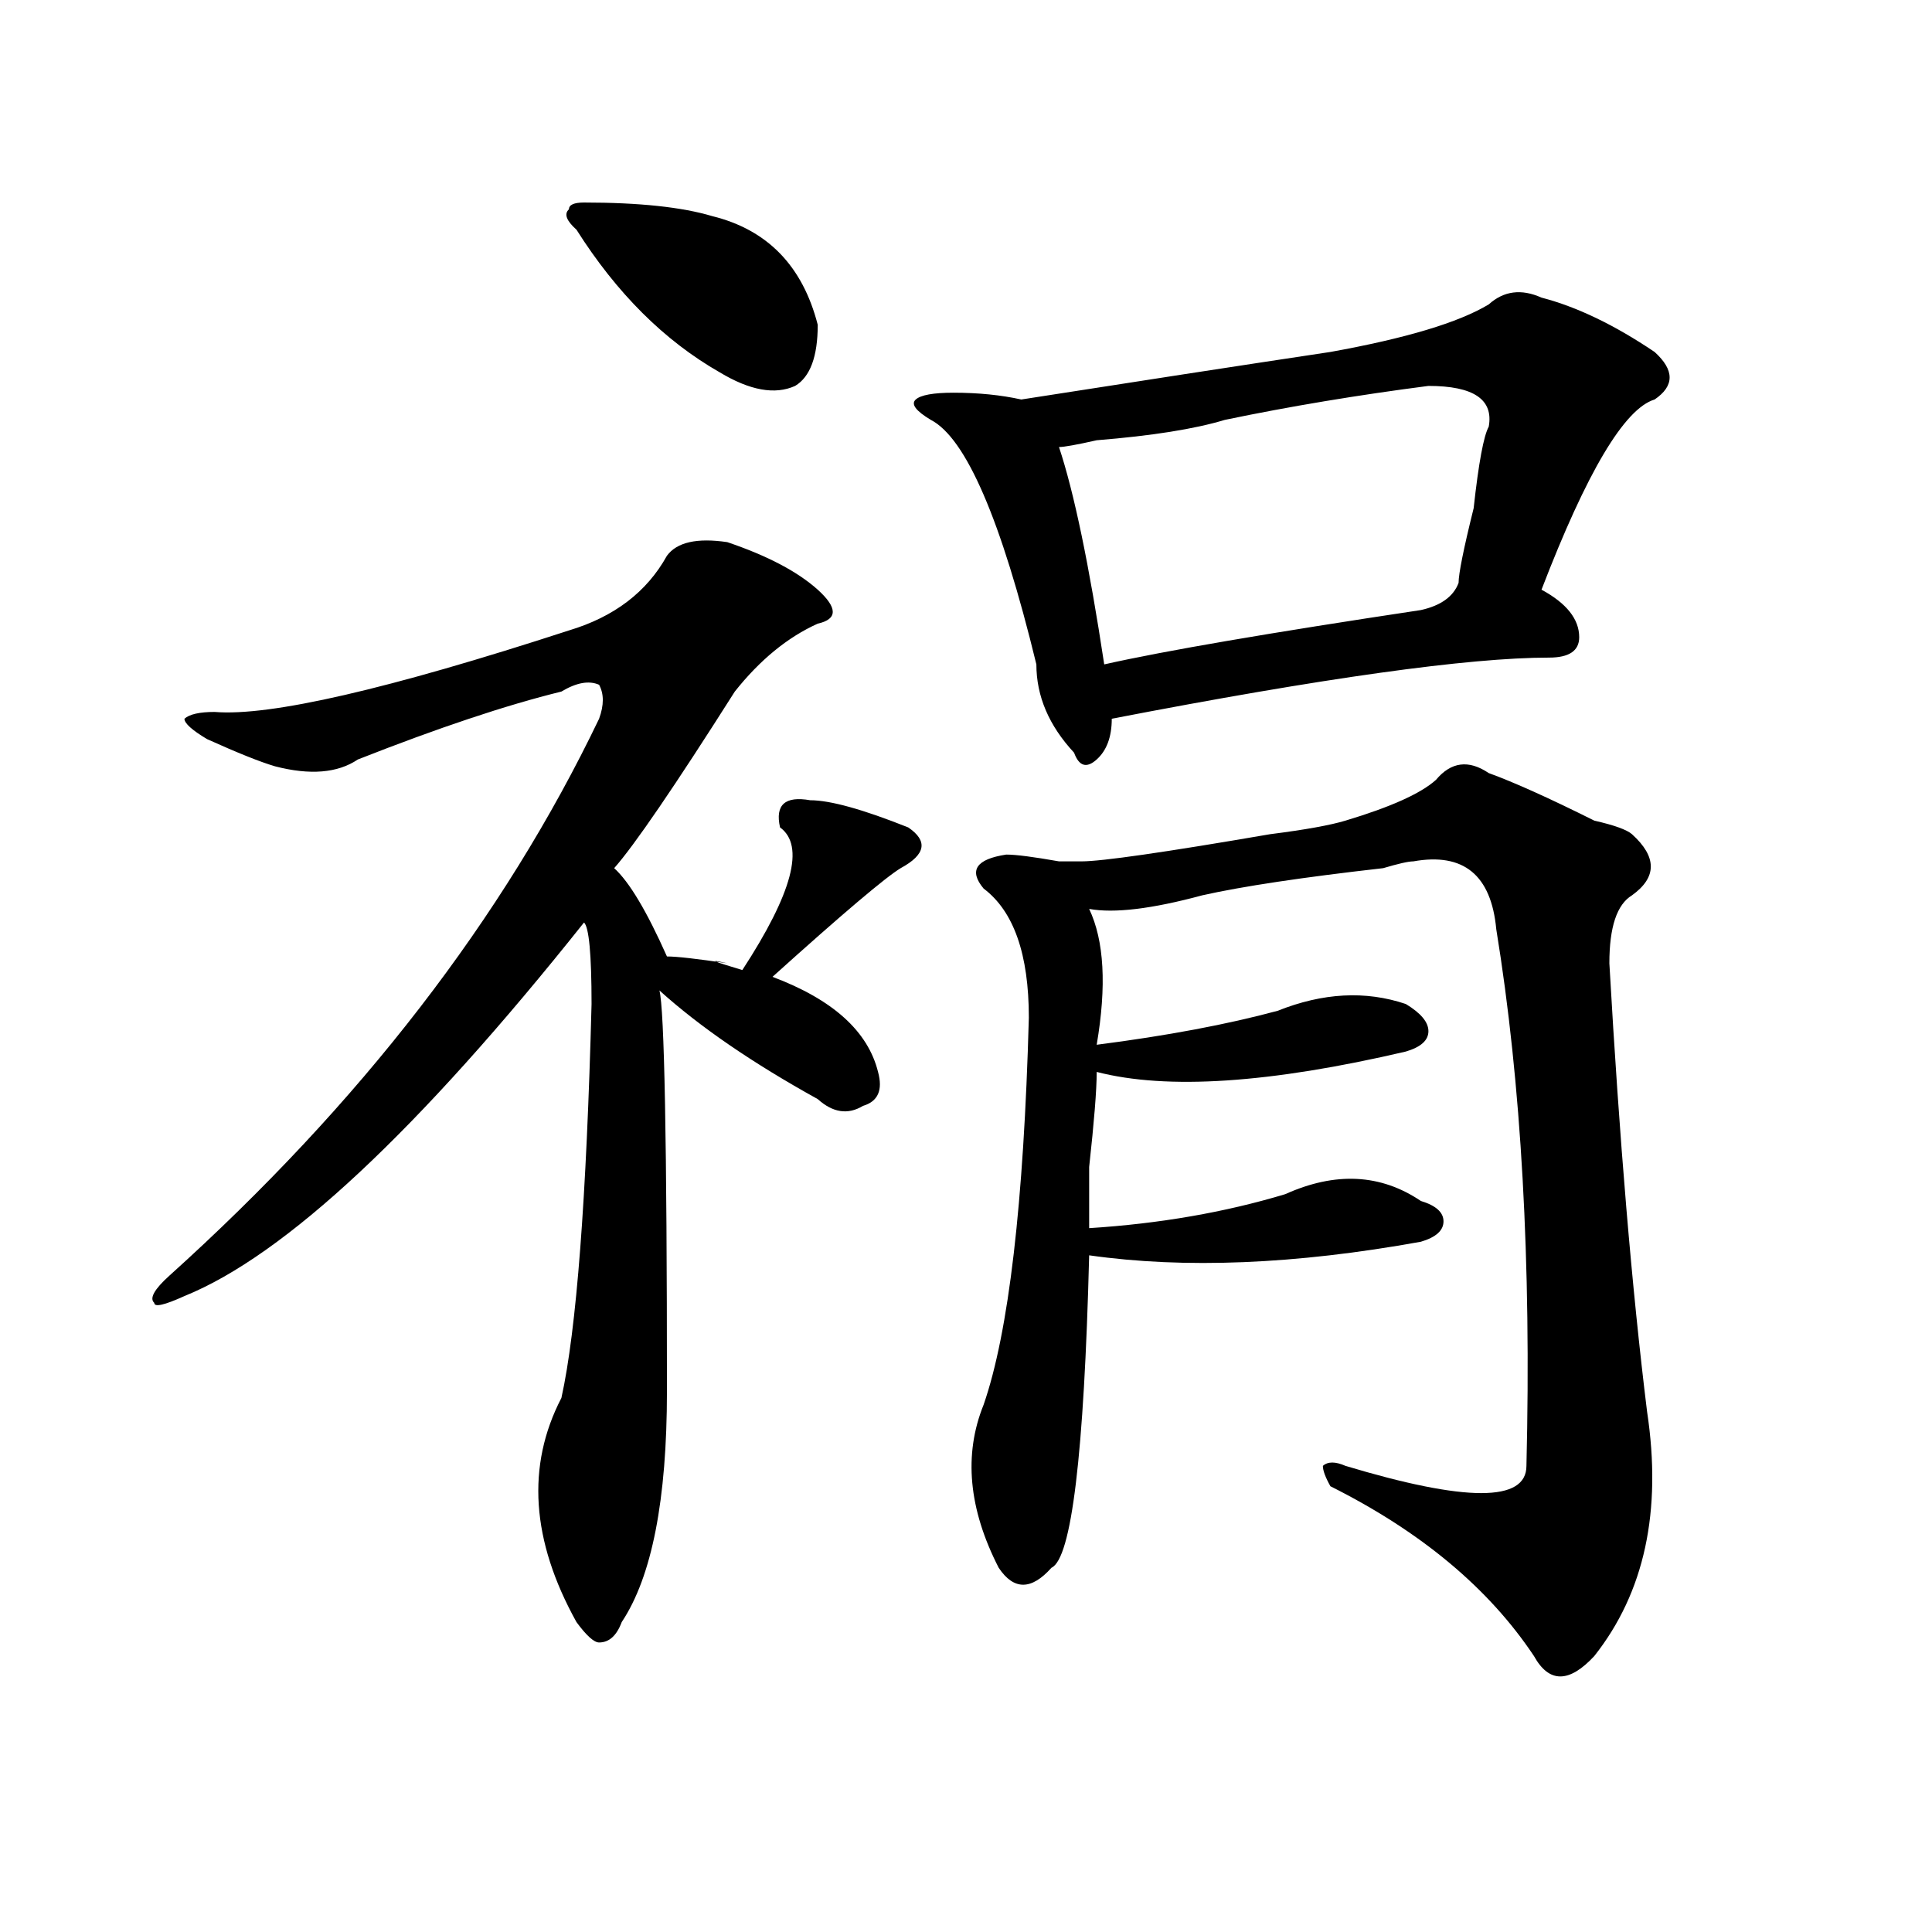
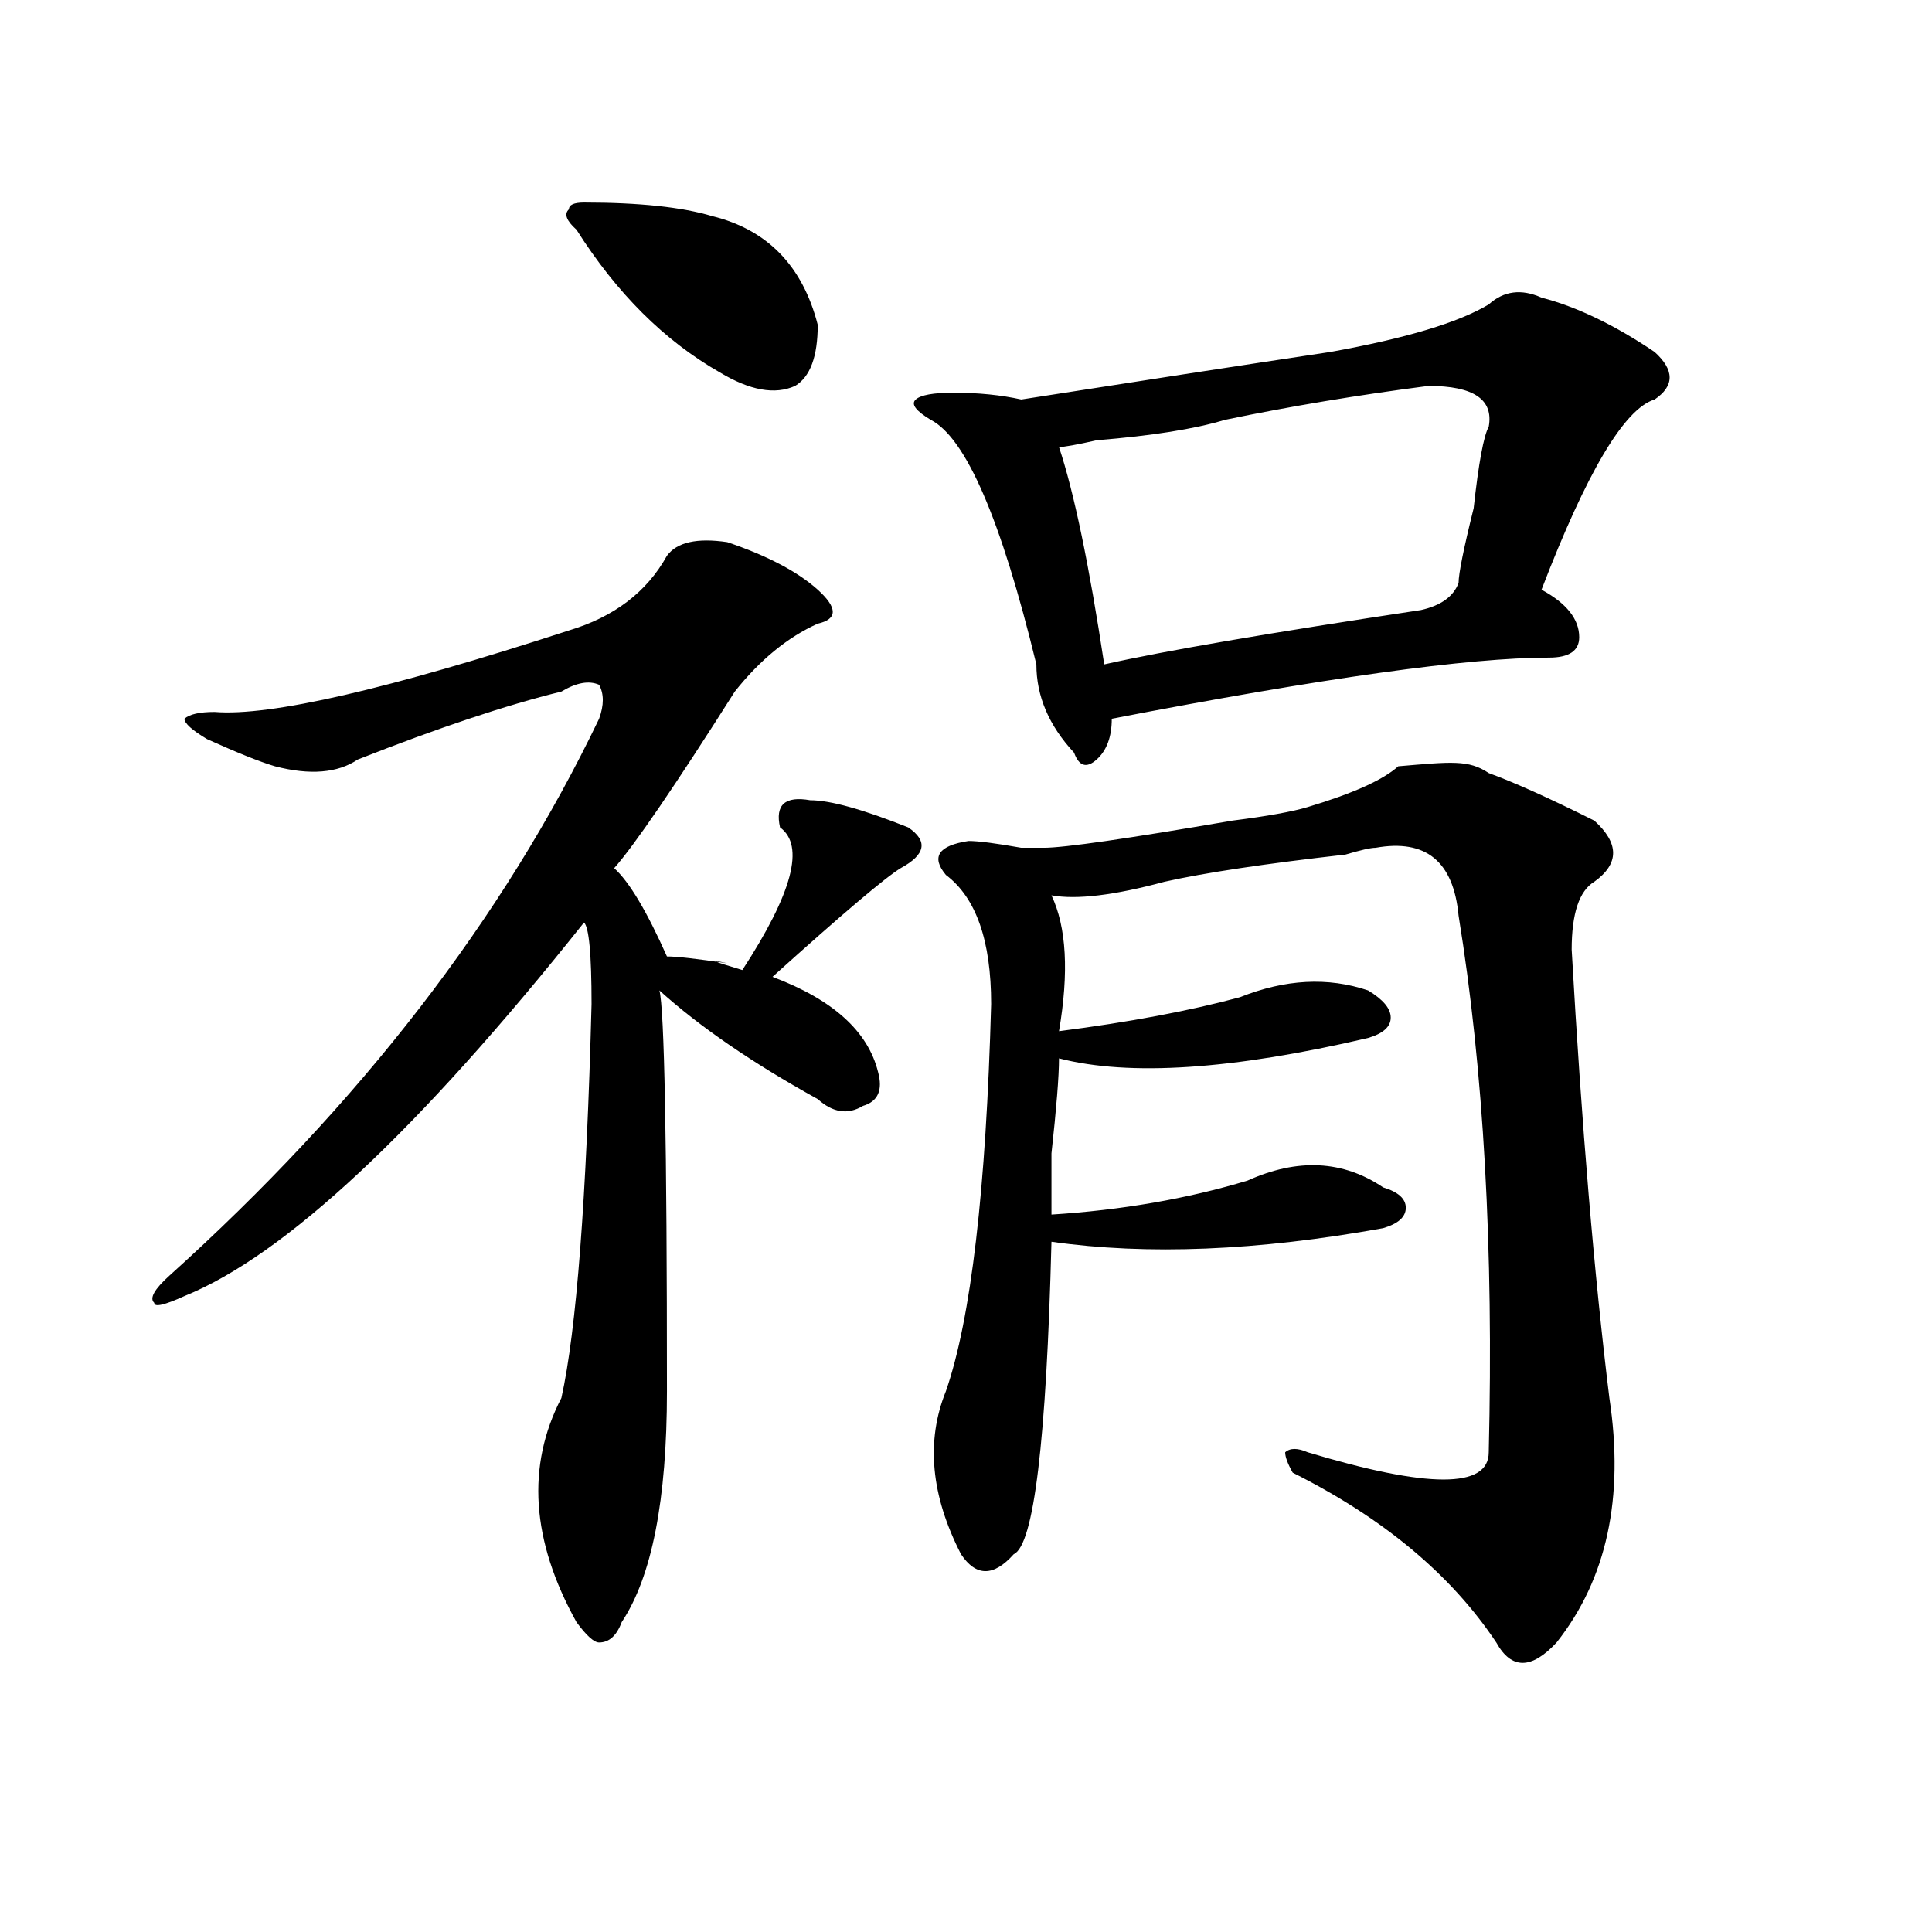
<svg xmlns="http://www.w3.org/2000/svg" version="1.1" id="图层_1" x="0px" y="0px" width="1000px" height="1000px" viewBox="0 0 1000 1000" enable-background="new 0 0 1000 1000" xml:space="preserve">
-   <path d="M376.43,280.609c20.792,7.031,36.401,15.271,46.828,24.609c10.365,9.394,10.365,15.271,0,17.578  c-15.609,7.031-29.938,18.787-42.926,35.156c-31.219,49.219-52.072,79.706-62.438,91.406c7.805,7.031,16.89,22.303,27.316,45.703  c5.183,0,15.609,1.209,31.219,3.516c-10.427-2.307-7.805-1.153,7.805,3.516c25.975-39.825,32.499-64.435,19.512-73.828  c-2.622-11.7,2.561-16.369,15.609-14.063c10.365,0,27.316,4.725,50.73,14.063c10.365,7.031,9.085,14.063-3.902,21.094  c-7.805,4.725-29.938,23.456-66.34,56.25c31.219,11.756,49.389,28.125,54.633,49.219c2.561,9.394,0,15.271-7.805,17.578  c-7.805,4.725-15.609,3.516-23.414-3.516c-33.841-18.731-61.157-37.463-81.949-56.25c2.561,9.394,3.902,78.553,3.902,207.422  c0,56.25-7.805,96.075-23.414,119.531c-2.622,7.031-6.524,10.547-11.707,10.547c-2.622,0-6.524-3.516-11.707-10.547  c-23.414-42.188-26.036-80.859-7.805-116.016c7.805-35.156,12.987-103.106,15.609-203.906c0-25.763-1.342-39.825-3.902-42.188  C216.434,585.315,147.472,649.75,95.461,670.844c-10.427,4.725-15.609,5.878-15.609,3.516c-2.622-2.307,0-7.031,7.805-14.063  c98.839-89.044,172.983-185.119,222.434-288.281c2.561-7.031,2.561-12.854,0-17.578c-5.244-2.307-11.707-1.153-19.512,3.516  c-28.658,7.031-63.779,18.787-105.363,35.156c-10.427,7.031-24.756,8.24-42.926,3.516c-7.805-2.307-19.512-7.031-35.121-14.063  c-7.805-4.669-11.707-8.185-11.707-10.547c2.561-2.307,7.805-3.516,15.609-3.516c28.597,2.362,89.754-11.7,183.41-42.188  c23.414-7.031,40.304-19.885,50.73-38.672C350.394,280.609,360.82,278.303,376.43,280.609z M302.285,104.828  c28.597,0,50.73,2.362,66.34,7.031c28.597,7.031,46.828,25.817,54.633,56.25c0,16.425-3.902,26.972-11.707,31.641  c-10.427,4.724-23.414,2.362-39.023-7.031c-28.658-16.37-53.353-40.979-74.145-73.828c-5.244-4.669-6.524-8.185-3.902-10.547  C294.48,106.036,297.041,104.828,302.285,104.828z M797.883,154.047c18.17,4.724,37.682,14.063,58.535,28.125  c10.365,9.394,10.365,17.578,0,24.609c-15.609,4.724-35.121,37.519-58.535,98.438c12.987,7.031,19.512,15.271,19.512,24.609  c0,7.031-5.244,10.547-15.609,10.547c-41.646,0-117.07,10.547-226.336,31.641c0,9.394-2.622,16.425-7.805,21.094  c-5.244,4.725-9.146,3.516-11.707-3.516c-13.049-14.063-19.512-29.278-19.512-45.703c-18.231-74.981-36.463-117.169-54.633-126.563  c-7.805-4.669-10.427-8.185-7.805-10.547c2.561-2.308,9.085-3.516,19.512-3.516c12.987,0,24.694,1.208,35.121,3.516  c59.815-9.339,113.168-17.578,159.996-24.609c39.023-7.031,66.34-15.216,81.949-24.609  C778.371,150.531,787.456,149.378,797.883,154.047z M770.566,400.141c12.987,4.725,31.219,12.909,54.633,24.609  c10.365,2.362,16.89,4.725,19.512,7.031c12.987,11.756,12.987,22.303,0,31.641c-7.805,4.725-11.707,16.425-11.707,35.156  c5.183,91.406,11.707,168.75,19.512,232.031c7.805,51.581-1.342,93.713-27.316,126.563c-13.049,14.063-23.414,14.063-31.219,0  c-23.414-35.156-58.535-64.435-105.363-87.891c-2.622-4.669-3.902-8.185-3.902-10.547c2.561-2.307,6.463-2.307,11.707,0  c62.438,18.787,93.656,18.787,93.656,0c2.561-105.469-2.622-198.028-15.609-277.734c-2.622-28.125-16.951-39.825-42.926-35.156  c-2.622,0-7.805,1.209-15.609,3.516c-41.646,4.725-72.864,9.394-93.656,14.063c-26.036,7.031-45.548,9.394-58.535,7.031  c7.805,16.425,9.085,39.881,3.902,70.313c36.401-4.669,67.62-10.547,93.656-17.578c23.414-9.338,45.486-10.547,66.34-3.516  c7.805,4.725,11.707,9.394,11.707,14.063c0,4.725-3.902,8.24-11.707,10.547c-70.242,16.425-123.595,19.94-159.996,10.547  c0,9.394-1.342,25.818-3.902,49.219c0,16.425,0,26.972,0,31.641c36.401-2.307,70.242-8.185,101.461-17.578  c25.975-11.7,49.389-10.547,70.242,3.516c7.805,2.362,11.707,5.878,11.707,10.547c0,4.725-3.902,8.24-11.707,10.547  c-65.06,11.756-122.314,14.063-171.703,7.031c-2.622,103.162-9.146,156.994-19.512,161.719c-10.427,11.7-19.512,11.7-27.316,0  c-15.609-30.432-18.231-58.557-7.805-84.375c12.987-37.463,20.792-104.26,23.414-200.391c0-32.794-7.805-55.041-23.414-66.797  c-7.805-9.338-3.902-15.216,11.707-17.578c5.183,0,14.268,1.209,27.316,3.516c5.183,0,9.085,0,11.707,0  c10.365,0,42.926-4.669,97.559-14.063c18.17-2.307,31.219-4.669,39.023-7.031c23.414-7.031,39.023-14.063,46.828-21.094  C751.055,394.318,760.14,393.109,770.566,400.141z M739.348,199.75c-36.463,4.724-71.584,10.547-105.363,17.578  c-15.609,4.724-37.743,8.239-66.34,10.547c-10.427,2.362-16.951,3.516-19.512,3.516c7.805,23.456,15.609,60.975,23.414,112.5  c31.219-7.031,85.852-16.369,163.898-28.125c10.365-2.307,16.89-7.031,19.512-14.063c0-4.669,2.561-17.578,7.805-38.672  c2.561-23.401,5.183-37.464,7.805-42.188C773.127,206.781,762.762,199.75,739.348,199.75z" />
+   <path d="M376.43,280.609c20.792,7.031,36.401,15.271,46.828,24.609c10.365,9.394,10.365,15.271,0,17.578  c-15.609,7.031-29.938,18.787-42.926,35.156c-31.219,49.219-52.072,79.706-62.438,91.406c7.805,7.031,16.89,22.303,27.316,45.703  c5.183,0,15.609,1.209,31.219,3.516c-10.427-2.307-7.805-1.153,7.805,3.516c25.975-39.825,32.499-64.435,19.512-73.828  c-2.622-11.7,2.561-16.369,15.609-14.063c10.365,0,27.316,4.725,50.73,14.063c10.365,7.031,9.085,14.063-3.902,21.094  c-7.805,4.725-29.938,23.456-66.34,56.25c31.219,11.756,49.389,28.125,54.633,49.219c2.561,9.394,0,15.271-7.805,17.578  c-7.805,4.725-15.609,3.516-23.414-3.516c-33.841-18.731-61.157-37.463-81.949-56.25c2.561,9.394,3.902,78.553,3.902,207.422  c0,56.25-7.805,96.075-23.414,119.531c-2.622,7.031-6.524,10.547-11.707,10.547c-2.622,0-6.524-3.516-11.707-10.547  c-23.414-42.188-26.036-80.859-7.805-116.016c7.805-35.156,12.987-103.106,15.609-203.906c0-25.763-1.342-39.825-3.902-42.188  C216.434,585.315,147.472,649.75,95.461,670.844c-10.427,4.725-15.609,5.878-15.609,3.516c-2.622-2.307,0-7.031,7.805-14.063  c98.839-89.044,172.983-185.119,222.434-288.281c2.561-7.031,2.561-12.854,0-17.578c-5.244-2.307-11.707-1.153-19.512,3.516  c-28.658,7.031-63.779,18.787-105.363,35.156c-10.427,7.031-24.756,8.24-42.926,3.516c-7.805-2.307-19.512-7.031-35.121-14.063  c-7.805-4.669-11.707-8.185-11.707-10.547c2.561-2.307,7.805-3.516,15.609-3.516c28.597,2.362,89.754-11.7,183.41-42.188  c23.414-7.031,40.304-19.885,50.73-38.672C350.394,280.609,360.82,278.303,376.43,280.609z M302.285,104.828  c28.597,0,50.73,2.362,66.34,7.031c28.597,7.031,46.828,25.817,54.633,56.25c0,16.425-3.902,26.972-11.707,31.641  c-10.427,4.724-23.414,2.362-39.023-7.031c-28.658-16.37-53.353-40.979-74.145-73.828c-5.244-4.669-6.524-8.185-3.902-10.547  C294.48,106.036,297.041,104.828,302.285,104.828z M797.883,154.047c18.17,4.724,37.682,14.063,58.535,28.125  c10.365,9.394,10.365,17.578,0,24.609c-15.609,4.724-35.121,37.519-58.535,98.438c12.987,7.031,19.512,15.271,19.512,24.609  c0,7.031-5.244,10.547-15.609,10.547c-41.646,0-117.07,10.547-226.336,31.641c0,9.394-2.622,16.425-7.805,21.094  c-5.244,4.725-9.146,3.516-11.707-3.516c-13.049-14.063-19.512-29.278-19.512-45.703c-18.231-74.981-36.463-117.169-54.633-126.563  c-7.805-4.669-10.427-8.185-7.805-10.547c2.561-2.308,9.085-3.516,19.512-3.516c12.987,0,24.694,1.208,35.121,3.516  c59.815-9.339,113.168-17.578,159.996-24.609c39.023-7.031,66.34-15.216,81.949-24.609  C778.371,150.531,787.456,149.378,797.883,154.047z M770.566,400.141c12.987,4.725,31.219,12.909,54.633,24.609  c12.987,11.756,12.987,22.303,0,31.641c-7.805,4.725-11.707,16.425-11.707,35.156  c5.183,91.406,11.707,168.75,19.512,232.031c7.805,51.581-1.342,93.713-27.316,126.563c-13.049,14.063-23.414,14.063-31.219,0  c-23.414-35.156-58.535-64.435-105.363-87.891c-2.622-4.669-3.902-8.185-3.902-10.547c2.561-2.307,6.463-2.307,11.707,0  c62.438,18.787,93.656,18.787,93.656,0c2.561-105.469-2.622-198.028-15.609-277.734c-2.622-28.125-16.951-39.825-42.926-35.156  c-2.622,0-7.805,1.209-15.609,3.516c-41.646,4.725-72.864,9.394-93.656,14.063c-26.036,7.031-45.548,9.394-58.535,7.031  c7.805,16.425,9.085,39.881,3.902,70.313c36.401-4.669,67.62-10.547,93.656-17.578c23.414-9.338,45.486-10.547,66.34-3.516  c7.805,4.725,11.707,9.394,11.707,14.063c0,4.725-3.902,8.24-11.707,10.547c-70.242,16.425-123.595,19.94-159.996,10.547  c0,9.394-1.342,25.818-3.902,49.219c0,16.425,0,26.972,0,31.641c36.401-2.307,70.242-8.185,101.461-17.578  c25.975-11.7,49.389-10.547,70.242,3.516c7.805,2.362,11.707,5.878,11.707,10.547c0,4.725-3.902,8.24-11.707,10.547  c-65.06,11.756-122.314,14.063-171.703,7.031c-2.622,103.162-9.146,156.994-19.512,161.719c-10.427,11.7-19.512,11.7-27.316,0  c-15.609-30.432-18.231-58.557-7.805-84.375c12.987-37.463,20.792-104.26,23.414-200.391c0-32.794-7.805-55.041-23.414-66.797  c-7.805-9.338-3.902-15.216,11.707-17.578c5.183,0,14.268,1.209,27.316,3.516c5.183,0,9.085,0,11.707,0  c10.365,0,42.926-4.669,97.559-14.063c18.17-2.307,31.219-4.669,39.023-7.031c23.414-7.031,39.023-14.063,46.828-21.094  C751.055,394.318,760.14,393.109,770.566,400.141z M739.348,199.75c-36.463,4.724-71.584,10.547-105.363,17.578  c-15.609,4.724-37.743,8.239-66.34,10.547c-10.427,2.362-16.951,3.516-19.512,3.516c7.805,23.456,15.609,60.975,23.414,112.5  c31.219-7.031,85.852-16.369,163.898-28.125c10.365-2.307,16.89-7.031,19.512-14.063c0-4.669,2.561-17.578,7.805-38.672  c2.561-23.401,5.183-37.464,7.805-42.188C773.127,206.781,762.762,199.75,739.348,199.75z" />
</svg>